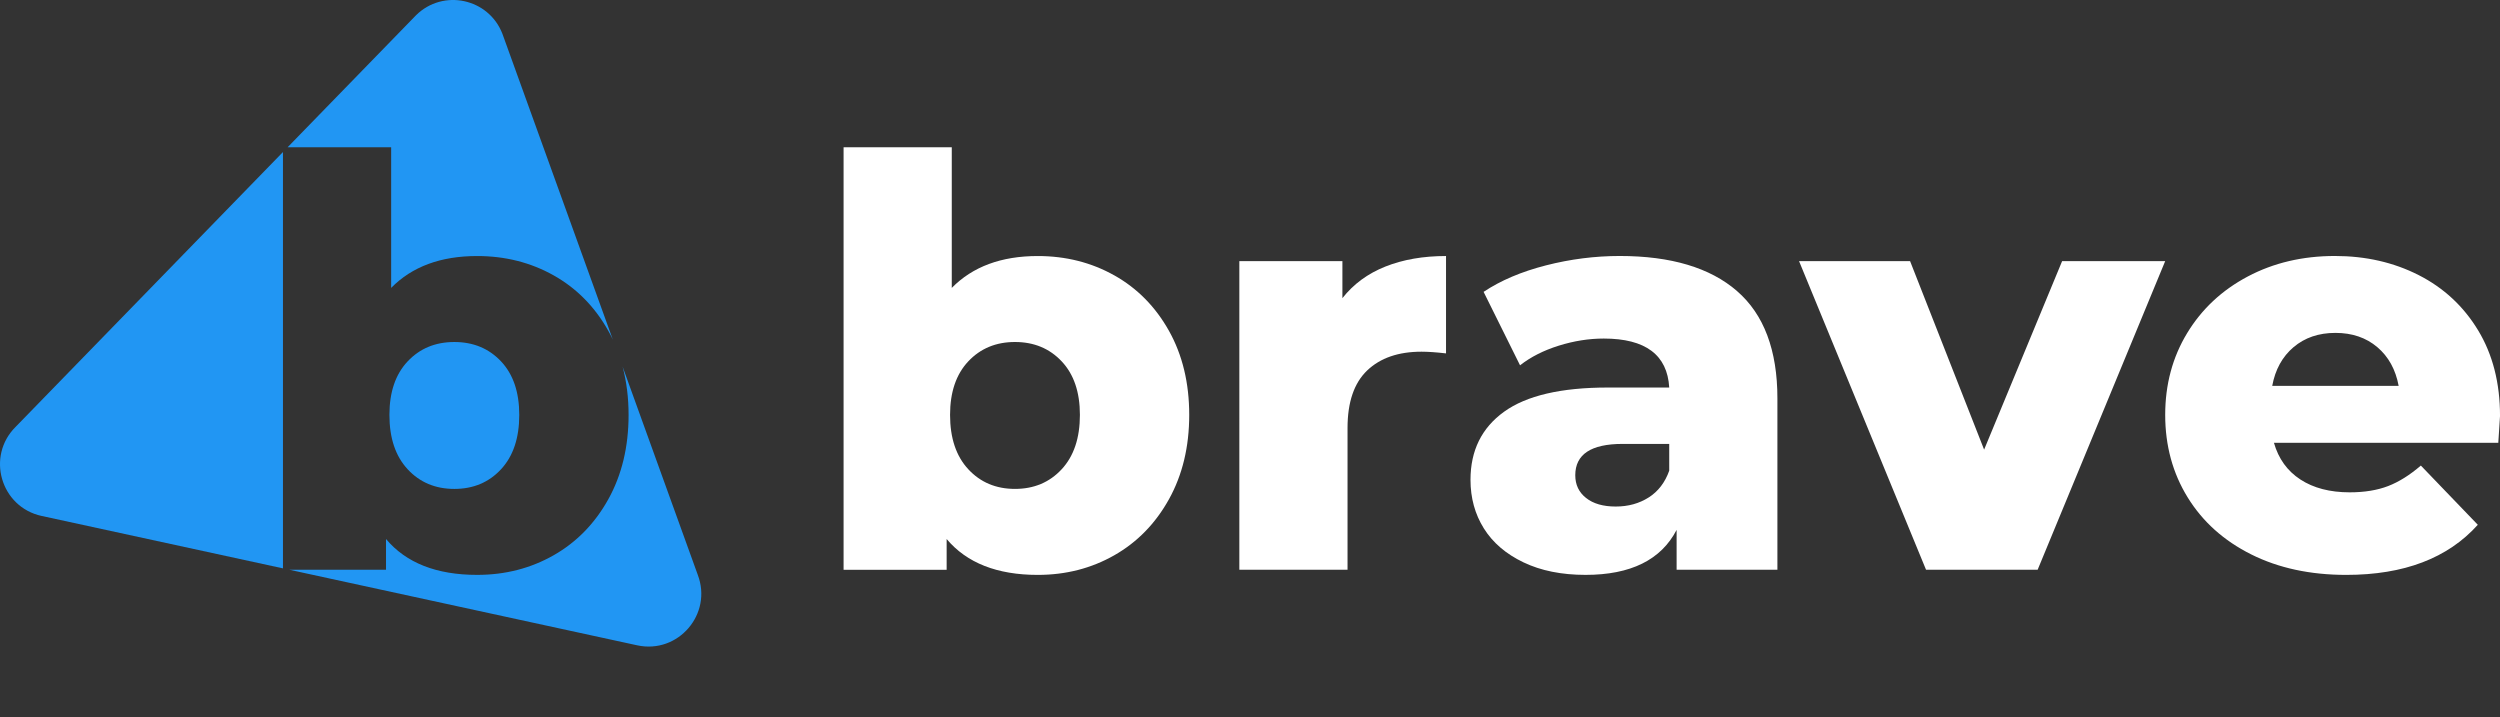
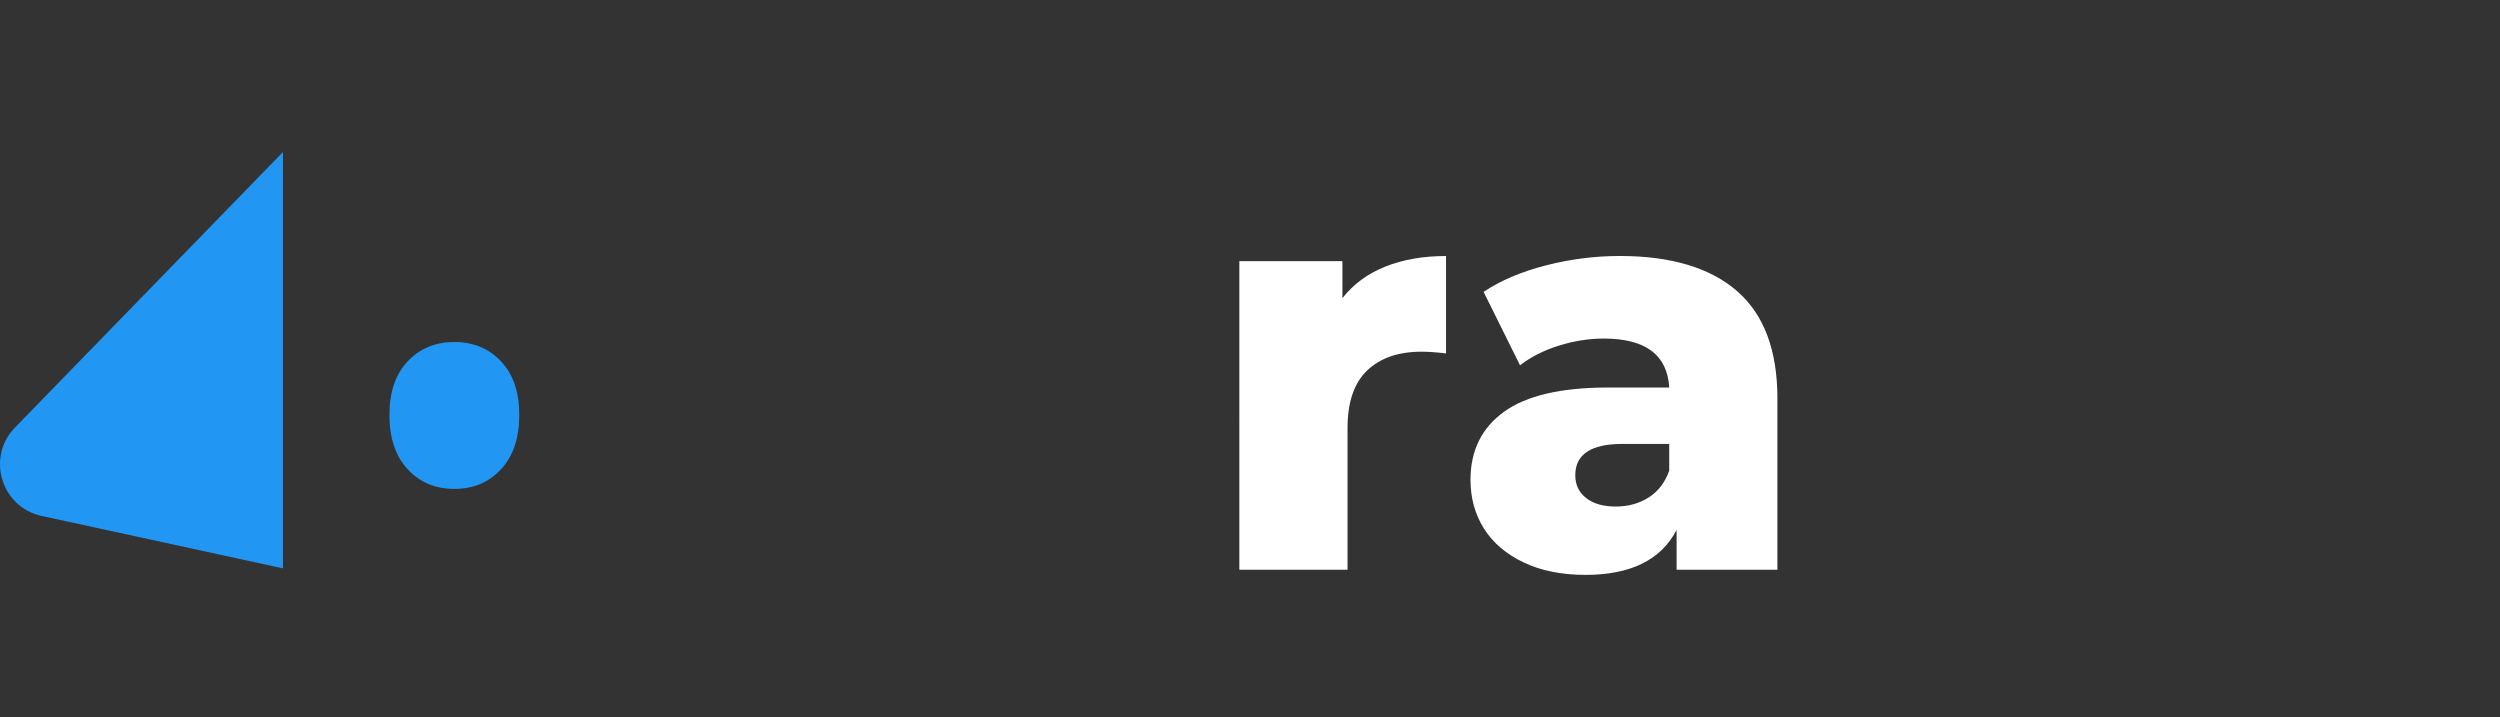
<svg xmlns="http://www.w3.org/2000/svg" id="a" width="164" height="47.042" viewBox="0 0 164 47.042">
  <rect x="0" y="0" width="164" height="47.042" fill="#333333" stroke="none" />
  <g>
-     <path d="M73.101,18.065c1.506,.847,2.702,2.061,3.586,3.642,.883,1.581,1.326,3.417,1.326,5.51s-.443,3.935-1.326,5.528c-.884,1.594-2.079,2.82-3.586,3.679-1.507,.859-3.181,1.289-5.024,1.289-2.665,0-4.657-.784-5.977-2.353v2.017h-6.761V9.661h7.097v9.226c1.369-1.395,3.25-2.091,5.64-2.091,1.843-0,3.517,.423,5.024,1.27Zm-3.455,12.718c.797-.859,1.196-2.048,1.196-3.567,0-1.494-.398-2.664-1.196-3.511-.797-.846-1.818-1.27-3.063-1.27-1.245,0-2.267,.424-3.063,1.27-.797,.847-1.196,2.017-1.196,3.511,0,1.519,.398,2.708,1.196,3.567,.796,.859,1.817,1.289,3.063,1.289,1.244,0,2.266-.429,3.063-1.289Z" fill="#fff" />
    <path d="M90.881,17.486c1.158-.46,2.484-.691,3.978-.691v6.388c-.648-.075-1.183-.112-1.606-.112-1.519,0-2.708,.411-3.567,1.232-.859,.822-1.288,2.08-1.288,3.773v9.3h-7.097V17.131h6.761v2.428c.722-.921,1.662-1.612,2.82-2.073Z" fill="#fff" />
    <path d="M113.946,19.092c1.768,1.532,2.652,3.88,2.652,7.041v11.243h-6.612v-2.615c-1.021,1.967-3.013,2.951-5.976,2.951-1.569,0-2.926-.274-4.071-.822-1.146-.548-2.011-1.289-2.596-2.223-.585-.934-.878-1.998-.878-3.194,0-1.917,.734-3.405,2.204-4.464,1.469-1.058,3.736-1.587,6.798-1.587h4.035c-.125-2.141-1.557-3.213-4.296-3.213-.971,0-1.955,.156-2.951,.467-.996,.312-1.843,.741-2.54,1.289l-2.391-4.819c1.121-.747,2.484-1.326,4.09-1.737s3.218-.616,4.837-.616c3.362,0,5.926,.766,7.695,2.297Zm-5.79,13.541c.622-.398,1.071-.984,1.345-1.756v-1.756h-3.063c-2.067,0-3.1,.685-3.1,2.054,0,.623,.236,1.121,.71,1.494,.473,.374,1.121,.56,1.942,.56,.821,0,1.543-.199,2.166-.598Z" fill="#fff" />
-     <path d="M142.036,17.131l-8.367,20.245h-7.321l-8.33-20.245h7.284l4.856,12.364,5.117-12.364h6.761Z" fill="#fff" />
-     <path d="M163.887,29.047h-14.717c.299,1.046,.878,1.849,1.737,2.409s1.936,.841,3.231,.841c.971,0,1.812-.137,2.522-.411,.71-.274,1.425-.722,2.148-1.345l3.736,3.885c-1.967,2.191-4.844,3.287-8.629,3.287-2.366,0-4.445-.448-6.238-1.345-1.793-.897-3.182-2.141-4.165-3.736-.984-1.593-1.475-3.399-1.475-5.416,0-1.992,.479-3.779,1.438-5.361,.958-1.581,2.284-2.82,3.978-3.717,1.693-.896,3.598-1.345,5.715-1.345,2.017,0,3.848,.417,5.491,1.251,1.643,.835,2.945,2.042,3.904,3.623,.958,1.581,1.438,3.455,1.438,5.622-.001,.05-.038,.635-.113,1.756Zm-13.429-6.275c-.735,.623-1.202,1.47-1.4,2.54h8.293c-.2-1.071-.666-1.917-1.401-2.54-.735-.623-1.65-.934-2.745-.934-1.096-0-2.011,.311-2.746,.934Z" fill="#fff" />
  </g>
  <g>
-     <path d="M45.771,37.701l-4.926-13.641c.256,.979,.39,2.029,.39,3.156,0,2.091-.443,3.935-1.326,5.528-.885,1.594-2.08,2.82-3.587,3.679s-3.181,1.289-5.023,1.289c-2.665,0-4.657-.784-5.977-2.353v2.017h-6.339l22.817,4.957c2.693,.584,4.959-2.058,3.97-4.632Z" fill="#2196f3" />
    <path d="M26.742,23.706c-.798,.847-1.196,2.017-1.196,3.511,0,1.519,.398,2.708,1.196,3.567,.796,.859,1.817,1.289,3.063,1.289,1.244,0,2.266-.429,3.063-1.289,.797-.859,1.196-2.048,1.196-3.567,0-1.494-.398-2.664-1.196-3.511-.797-.846-1.818-1.27-3.063-1.27-1.245,0-2.267,.424-3.063,1.27Z" fill="#2196f3" />
-     <path d="M25.659,18.887c1.369-1.395,3.249-2.091,5.64-2.091,1.843,0,3.517,.424,5.023,1.27,1.506,.847,2.702,2.061,3.587,3.642,.103,.185,.2,.375,.291,.568L32.96,2.222c-.899-2.332-3.893-2.977-5.671-1.219l-8.422,8.658h6.793v9.226Z" fill="#2196f3" />
    <path d="M2.733,33.846l15.829,3.439V9.974L1.031,27.996c-1.954,1.934-.988,5.267,1.702,5.851Z" fill="#2196f3" />
  </g>
</svg>